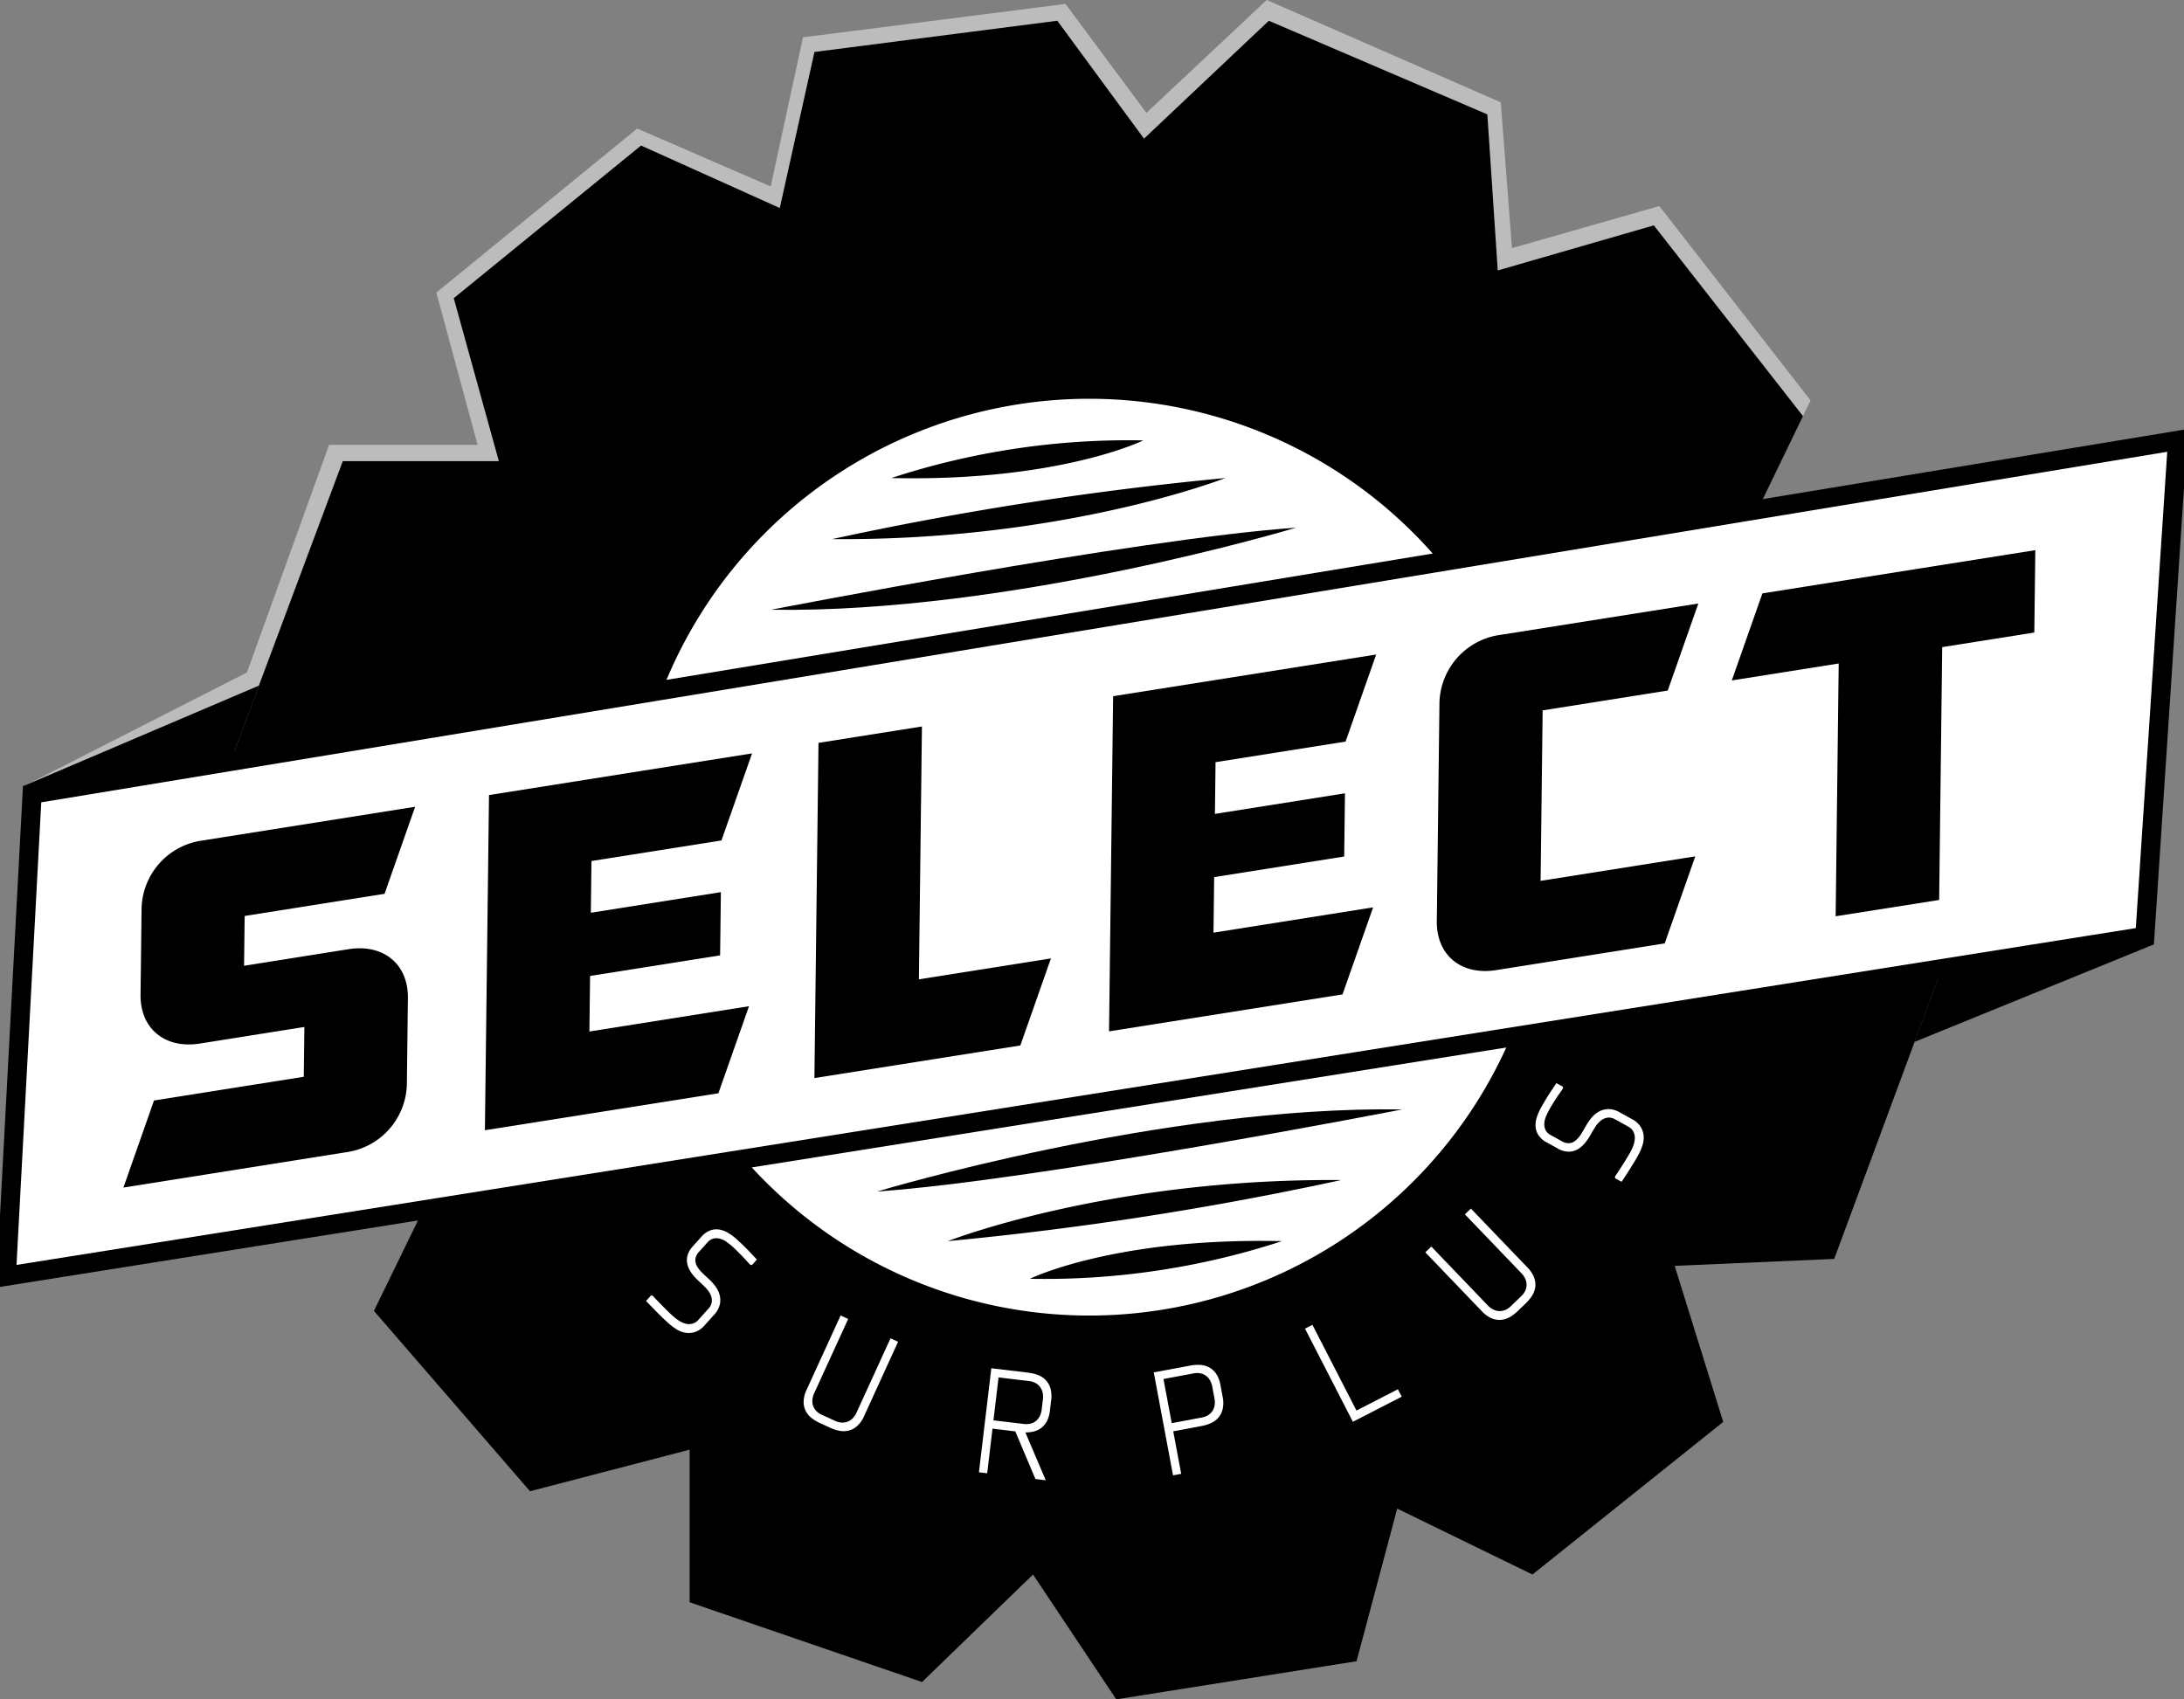
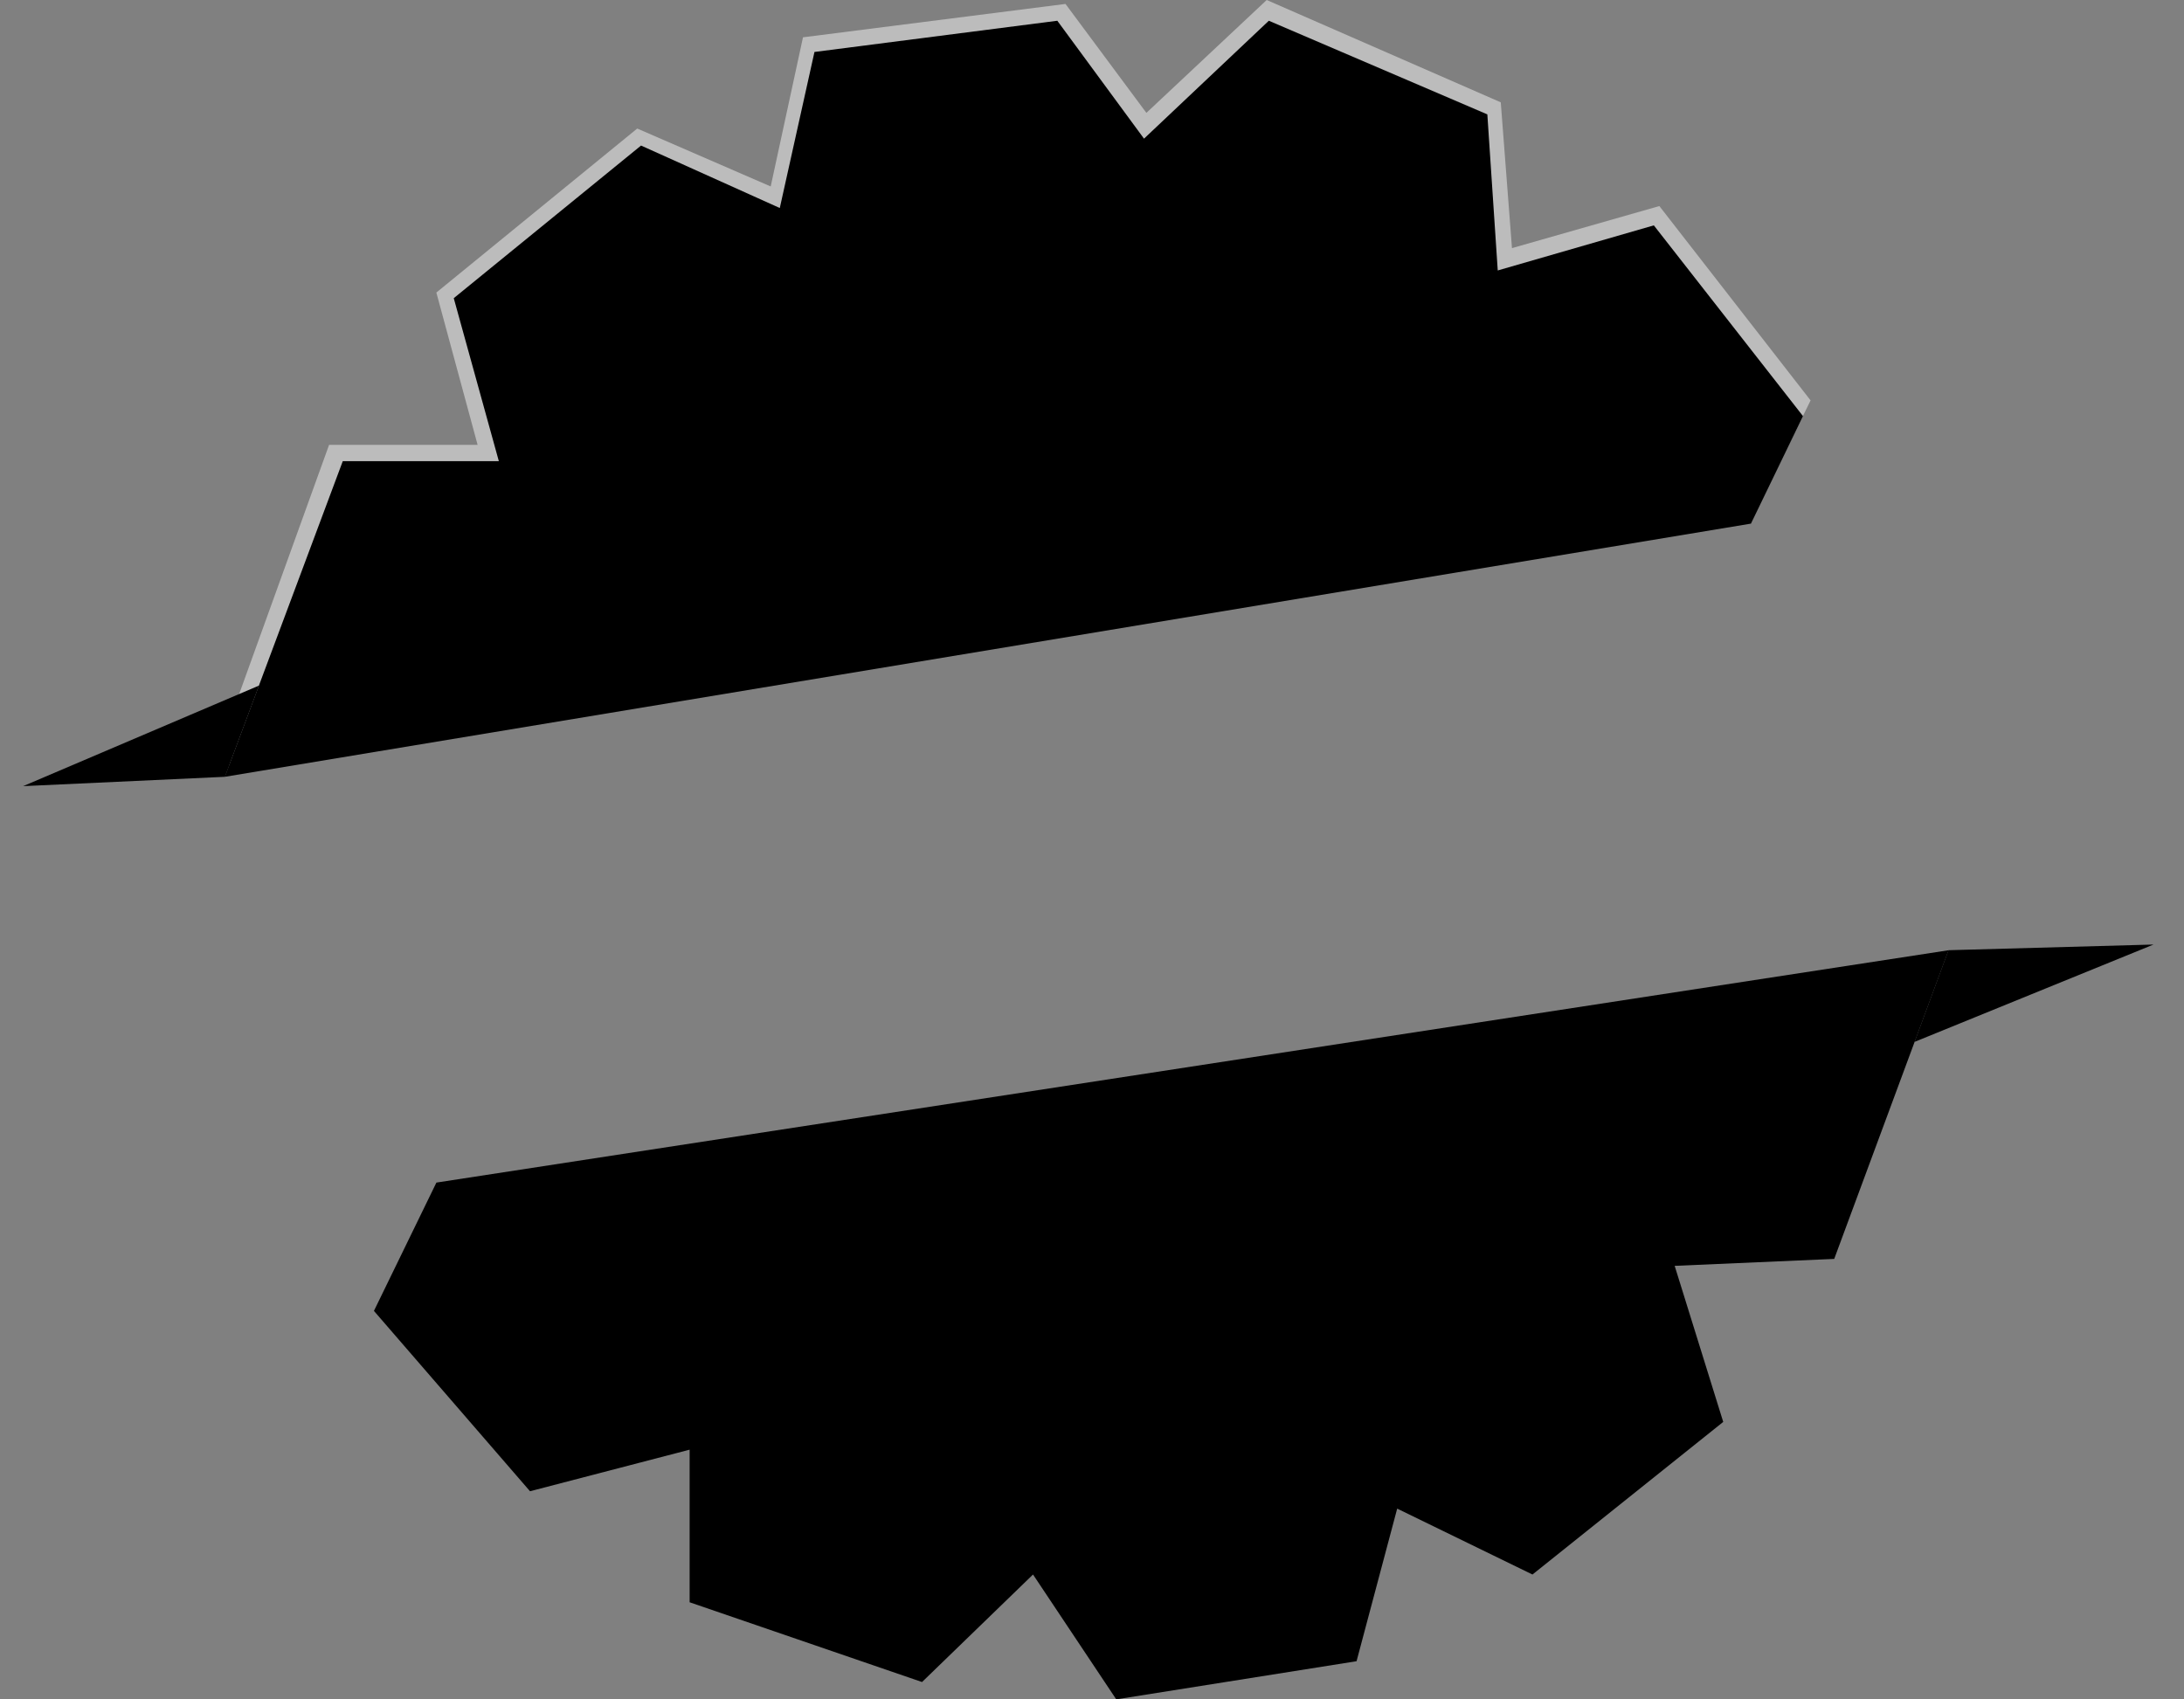
<svg xmlns="http://www.w3.org/2000/svg" viewBox="0 0 171.311 133.306" height="133.306" width="171.311">
  <rect x="0" y="0" width="171.311" height="133.306" fill="#808080" stroke="none" />
  <defs>
    <clipPath id="clip-path">
-       <rect fill="none" height="131.679" width="171.311" data-name="Rectangle 613" id="Rectangle_613" />
-     </clipPath>
+       </clipPath>
  </defs>
  <g transform="translate(-63 -52.373)" data-name="Group 2341" id="Group_2341">
    <g transform="translate(-247 251)" data-name="Group 2340" id="Group_2340">
      <path fill="#bcbcbc" transform="translate(298.235 -198)" d="M111.124-.627l-9.437,8.854L95.342-.318,74.751,2.3,72.218,14,61.749,9.456,45.992,22.323l3.236,11.946H37.579L28.438,59.6,149.444,39.625l4.342-8.841L141.923,15.537l-11.56,3.3L129.484,7.4Z" data-name="Path 2217" id="Path_2217" />
-       <path fill="#bcbcbc" transform="translate(307.704 -229.835)" d="M21.864,83.859,18.94,91.145l-14.859,3,.075-1.257Z" data-name="Path 2218" id="Path_2218" />
    </g>
    <path transform="translate(45.094 9.494)" d="M52.137,135.648l-4.9,10.066,12.243,14.147L72,156.6v11.971l18.229,6.257,8.706-8.434,6.529,9.794,18.849-2.993,3.187-11.971,10.611,5.17,14.963-11.971-3.809-12.243,12.515-.544,8.968-24.214Z" data-name="Path 2189" id="Path_2189" />
    <path transform="translate(52.235 54)" d="M110.291,0,100.5,9.25,93.7,0,74.651,2.449l-2.72,12.242-10.883-4.9L46.357,21.764l3.537,12.787H37.651L28.4,59.31,148.108,39.449l4.082-8.434-11.7-14.963-12.243,3.537-.816-12.243Z" data-name="Path 2190" id="Path_2190" />
    <path transform="translate(-28.668 9.919)" d="M244.506,116.994l-2.663,7.192,18.747-7.637Z" data-name="Path 2191" id="Path_2191" />
    <path transform="translate(61.704 22.165)" d="M21.614,83.988,18.94,91.145l-15.83.733Z" data-name="Path 2192" id="Path_2192" />
    <g transform="translate(63 54)" data-name="Group 2317" id="Group_2317">
      <g clip-path="url(#clip-path)" data-name="Group 2316" id="Group_2316">
        <path fill="#fff" transform="translate(-30.201 -18.102)" d="M151.6,83.716a35.959,35.959,0,1,1-35.959-35.959A35.958,35.958,0,0,1,151.6,83.716" data-name="Path 2193" id="Path_2193" />
        <path transform="translate(-36.917 -24.273)" d="M97.4,70.478s28.451-5.54,41.18-6.439c0,0-22.312,6.738-41.18,6.439" data-name="Path 2194" id="Path_2194" />
        <path transform="translate(-39.842 -21.897)" d="M105.112,62.561a261.358,261.358,0,0,1,30.847-4.792s-12.578,4.942-30.847,4.792" data-name="Path 2195" id="Path_2195" />
        <path transform="translate(-42.675 -20.088)" d="M112.588,55.961a59.815,59.815,0,0,1,19.766-2.953s-6.589,3.252-19.766,2.953" data-name="Path 2196" id="Path_2196" />
-         <path transform="translate(-42 -52.125)" d="M151.986,137.529s-28.451,5.54-41.18,6.439c0,0,22.312-6.738,41.18-6.439" data-name="Path 2197" id="Path_2197" />
        <path transform="translate(-45.382 -55.511)" d="M150.576,146.455a261.357,261.357,0,0,1-30.847,4.792s12.578-4.942,30.847-4.792" data-name="Path 2198" id="Path_2198" />
        <path transform="translate(-49.312 -58.426)" d="M149.864,154.162a59.814,59.814,0,0,1-19.766,2.953s6.589-3.252,19.766-2.953" data-name="Path 2199" id="Path_2199" />
        <path fill="#fff" transform="translate(-0.303 -20.094)" d="M.8,118.581,2.822,80.765,171.11,53.014l-2.567,38.905Z" data-name="Path 2200" id="Path_2200" />
        <path stroke-width="1.5" stroke="#000" fill="none" transform="translate(-0.303 -20.094)" d="M.8,118.581,2.822,80.765,171.11,53.014l-2.567,38.905Z" data-name="Path 2201" id="Path_2201" />
        <path fill="#fff" transform="translate(-30.935 -57.87)" d="M86.767,158.35a1.066,1.066,0,0,0-.1-.553,1.961,1.961,0,0,0-.371-.525q-.245-.255-.517-.5a4.684,4.684,0,0,1-.52-.553,2.214,2.214,0,0,1-.369-.664,1.458,1.458,0,0,1-.045-.75,1.718,1.718,0,0,1,.442-.8l.653-.728a1.716,1.716,0,0,1,.742-.525,1.445,1.445,0,0,1,.732-.045,2.05,2.05,0,0,1,.685.281,4.54,4.54,0,0,1,.612.461q.3.27.589.554t.514.522l.491.527-.374.417-.129.007q-.245-.254-.481-.519-.206-.219-.465-.478c-.172-.173-.333-.325-.482-.459a5.274,5.274,0,0,0-.445-.354,1.624,1.624,0,0,0-.5-.245,1.086,1.086,0,0,0-.514-.023.92.92,0,0,0-.491.313l-.653.728a1.013,1.013,0,0,0-.291.58.948.948,0,0,0,.117.533,2.269,2.269,0,0,0,.388.506q.25.249.521.494a4.211,4.211,0,0,1,.515.558,2.047,2.047,0,0,1,.351.684,1.6,1.6,0,0,1,.028.769,1.749,1.749,0,0,1-.445.81l-.74.825a1.759,1.759,0,0,1-.747.53,1.611,1.611,0,0,1-.749.064,1.931,1.931,0,0,1-.707-.266,4.187,4.187,0,0,1-.611-.452c-.207-.185-.415-.381-.623-.584s-.4-.4-.576-.579q-.3-.306-.588-.614l.375-.418.129-.007q.284.308.578.606.245.254.528.534t.517.49a3.73,3.73,0,0,0,.453.344,1.749,1.749,0,0,0,.512.231,1.087,1.087,0,0,0,.527.009.975.975,0,0,0,.5-.323l.74-.826a1.036,1.036,0,0,0,.3-.584" data-name="Path 2202" id="Path_2202" />
        <path fill="#fff" transform="translate(-38.478 -62.001)" d="M106.263,171.449a2.286,2.286,0,0,1-.561.8,1.585,1.585,0,0,1-.671.353,1.669,1.669,0,0,1-.721.008,3.243,3.243,0,0,1-.7-.227l-.83-.38a3.21,3.21,0,0,1-.635-.384,1.673,1.673,0,0,1-.46-.548,1.572,1.572,0,0,1-.171-.738,2.3,2.3,0,0,1,.241-.951l2.66-5.813.594.272-2.66,5.812a1.507,1.507,0,0,0-.15.577,1.151,1.151,0,0,0,.081.482,1.114,1.114,0,0,0,.258.376,1.39,1.39,0,0,0,.395.266l1.067.489a1.443,1.443,0,0,0,.46.124,1.126,1.126,0,0,0,.453-.051,1.148,1.148,0,0,0,.418-.253,1.513,1.513,0,0,0,.339-.491l2.66-5.813.593.272Z" data-name="Path 2203" id="Path_2203" />
        <path fill="#fff" transform="translate(-46.872 -64.523)" d="M128.089,178.917l-1.578-3.735-1.788-.214-.417,3.5-.648-.077.973-8.161,2.914.348a3.268,3.268,0,0,1,.715.171,1.683,1.683,0,0,1,.612.382,1.6,1.6,0,0,1,.389.65,2.309,2.309,0,0,1,.06.98l-.092.777a2.376,2.376,0,0,1-.248.863,1.57,1.57,0,0,1-.45.525,1.621,1.621,0,0,1-.584.265,2.852,2.852,0,0,1-.646.075l1.6,3.751Zm-.417-4.332a1.116,1.116,0,0,0,.417-.187,1.151,1.151,0,0,0,.32-.369,1.5,1.5,0,0,0,.173-.57l.092-.777a1.518,1.518,0,0,0-.034-.6,1.157,1.157,0,0,0-.225-.434,1.116,1.116,0,0,0-.361-.279,1.4,1.4,0,0,0-.457-.134l-2.4-.286-.4,3.367,2.4.286a1.4,1.4,0,0,0,.476-.022" data-name="Path 2204" id="Path_2204" />
        <path fill="#fff" transform="translate(-55.242 -64.361)" d="M147.894,178.351l-.641.12-1.51-8.077,2.884-.539a3.24,3.24,0,0,1,.734-.051,1.681,1.681,0,0,1,.7.181,1.593,1.593,0,0,1,.565.5,2.287,2.287,0,0,1,.35.916l.168.9a2.294,2.294,0,0,1,0,.981,1.592,1.592,0,0,1-.345.675,1.662,1.662,0,0,1-.585.42,3.193,3.193,0,0,1-.7.218l-2.244.42Zm2.076-4.581a1.119,1.119,0,0,0,.342-.3,1.149,1.149,0,0,0,.195-.448,1.508,1.508,0,0,0-.006-.6l-.168-.9a1.5,1.5,0,0,0-.21-.558,1.15,1.15,0,0,0-.343-.346,1.117,1.117,0,0,0-.428-.159,1.41,1.41,0,0,0-.476.009l-2.372.444.648,3.462,2.371-.444a1.406,1.406,0,0,0,.447-.163" data-name="Path 2205" id="Path_2205" />
        <path fill="#fff" transform="translate(-62.481 -62.446)" d="M168.6,172.352l-3.755-7.307.581-.3,3.456,6.726,3.248-1.669.3.58Z" data-name="Path 2206" id="Path_2206" />
        <path fill="#fff" transform="translate(-68.243 -56.876)" d="M188.042,154.665a2.292,2.292,0,0,1,.541.818,1.582,1.582,0,0,1,.081.754,1.673,1.673,0,0,1-.258.673,3.213,3.213,0,0,1-.468.567l-.659.632a3.172,3.172,0,0,1-.59.449,1.677,1.677,0,0,1-.678.226,1.591,1.591,0,0,1-.749-.112,2.292,2.292,0,0,1-.795-.574l-4.425-4.61.471-.452,4.424,4.611a1.5,1.5,0,0,0,.482.351,1.136,1.136,0,0,0,.478.1,1.111,1.111,0,0,0,.445-.1,1.4,1.4,0,0,0,.393-.268l.847-.813a1.425,1.425,0,0,0,.284-.381,1.117,1.117,0,0,0,.119-.44,1.13,1.13,0,0,0-.082-.482,1.5,1.5,0,0,0-.331-.495l-4.425-4.611.471-.452Z" data-name="Path 2207" id="Path_2207" />
-         <path fill="#fff" transform="translate(-73.52 -50.874)" d="M199.615,136.926a1.061,1.061,0,0,0-.517.22,1.963,1.963,0,0,0-.428.479c-.129.2-.253.4-.37.615a4.539,4.539,0,0,1-.424.631,2.179,2.179,0,0,1-.564.508,1.448,1.448,0,0,1-.721.213,1.7,1.7,0,0,1-.883-.25l-.856-.473a1.709,1.709,0,0,1-.679-.607,1.442,1.442,0,0,1-.207-.7,2.047,2.047,0,0,1,.121-.731,4.411,4.411,0,0,1,.312-.7q.2-.354.409-.7t.393-.617l.4-.6.491.271.036.124q-.193.3-.4.584-.168.25-.361.56c-.129.207-.243.4-.339.573a5.164,5.164,0,0,0-.246.512,1.606,1.606,0,0,0-.127.54,1.089,1.089,0,0,0,.093.507.916.916,0,0,0,.415.408l.856.474a1.008,1.008,0,0,0,.63.154.941.941,0,0,0,.494-.233,2.215,2.215,0,0,0,.406-.491q.187-.3.365-.618a4.17,4.17,0,0,1,.428-.628,2.066,2.066,0,0,1,.587-.5,1.592,1.592,0,0,1,.745-.2,1.741,1.741,0,0,1,.888.252l.971.536a1.748,1.748,0,0,1,.684.61,1.6,1.6,0,0,1,.23.715,1.917,1.917,0,0,1-.1.75,4.2,4.2,0,0,1-.3.7q-.2.366-.43.739t-.435.691q-.231.363-.468.71l-.491-.271-.035-.124q.237-.346.461-.7c.129-.2.263-.409.4-.635s.26-.43.361-.612a3.677,3.677,0,0,0,.234-.519,1.728,1.728,0,0,0,.111-.55,1.09,1.09,0,0,0-.11-.515.978.978,0,0,0-.427-.415l-.971-.536a1.04,1.04,0,0,0-.636-.158" data-name="Path 2208" id="Path_2208" />
        <path transform="translate(-5.909 -37.639)" d="M15.589,129.171l2.4-6.829,11.747-1.861.048-3.907-8.192,1.3c-2.744.435-4.691-1.169-4.659-3.836l.081-6.762a5.517,5.517,0,0,1,4.77-5.33L38.472,99.3l-2.4,6.829L25.1,107.867l-.047,3.906,8.192-1.3c2.744-.435,4.691,1.168,4.659,3.836l-.081,6.762a5.517,5.517,0,0,1-4.77,5.33Z" data-name="Path 2209" id="Path_2209" />
        <path transform="translate(-23.22 -35.083)" d="M61.577,95.826l20.634-3.269-2.4,6.829L69.614,101l-.049,4.057,10.2-1.616-.06,4.958-10.2,1.616-.053,4.358,12.519-1.983-2.4,6.828-18.316,2.9Z" data-name="Path 2210" id="Path_2210" />
        <path transform="translate(-38.998 -33.794)" d="M103.2,90.442l8.114-1.285-.238,19.835,10.356-1.641-2.4,6.829-16.152,2.558Z" data-name="Path 2211" id="Path_2211" />
        <path transform="translate(-53.102 -30.349)" d="M140.414,83.336l20.634-3.269-2.4,6.829-10.2,1.616L148.4,92.57l10.2-1.616-.06,4.958-10.2,1.616-.053,4.358L160.809,99.9l-2.4,6.828-18.315,2.9Z" data-name="Path 2212" id="Path_2212" />
        <path transform="translate(-68.796 -27.905)" d="M202.012,73.621l-2.4,6.829L189.8,82.005l-.161,13.373,12.134-1.922-2.4,6.829-13.215,2.094c-2.744.435-4.691-1.17-4.659-3.836l.206-17.13a5.514,5.514,0,0,1,4.769-5.33Z" data-name="Path 2213" id="Path_2213" />
        <path transform="translate(-82.918 -25.349)" d="M227.144,75.77,218.759,77.1l2.4-6.829,21.407-3.392-.078,6.462-7.226,1.145-.238,19.834L226.905,95.6Z" data-name="Path 2214" id="Path_2214" />
      </g>
    </g>
  </g>
</svg>